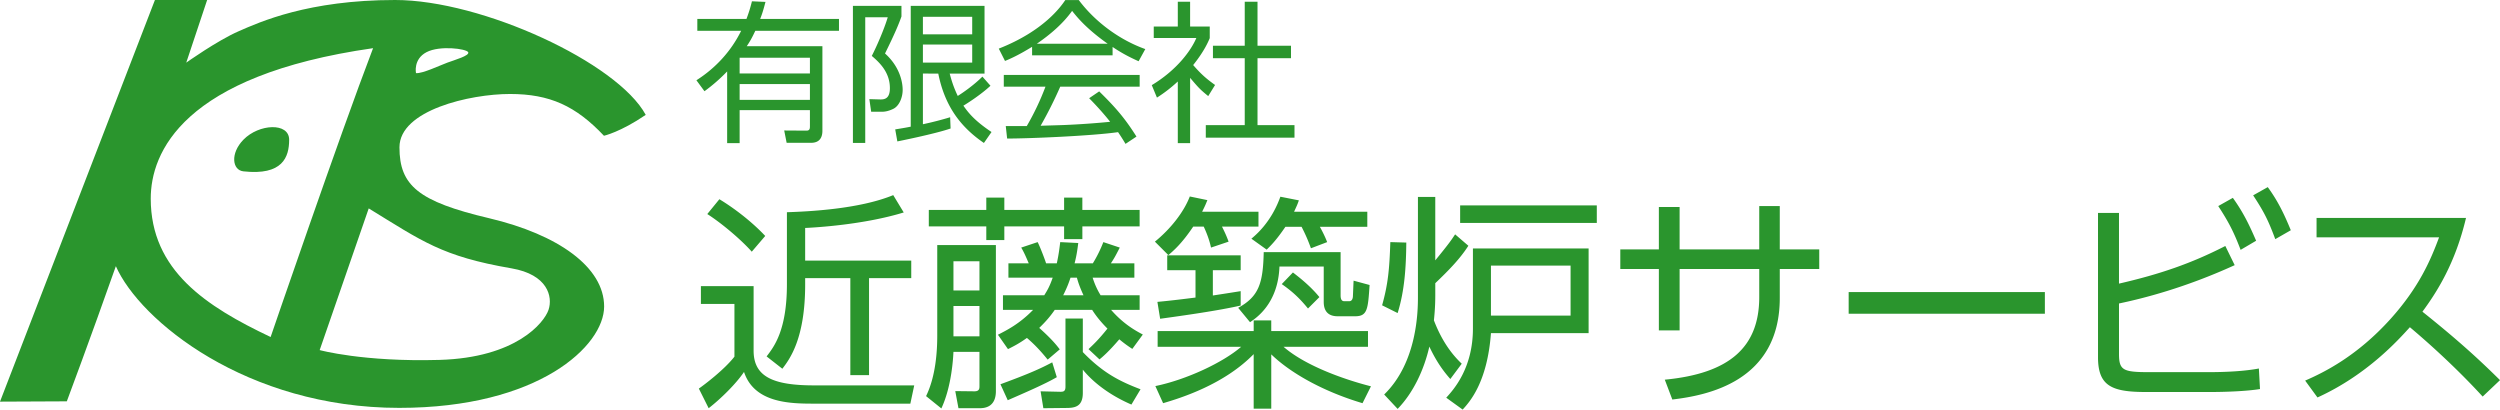
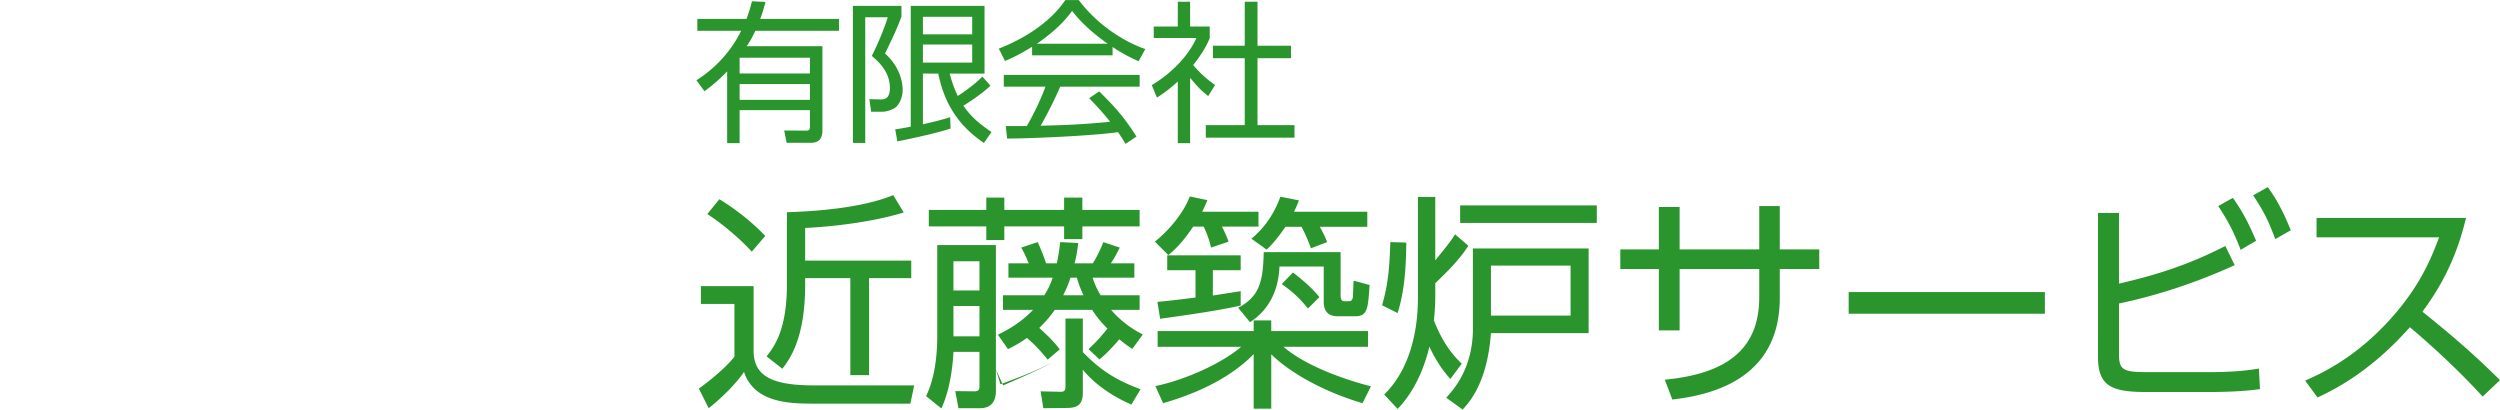
<svg xmlns="http://www.w3.org/2000/svg" data-name="レイヤー 2" viewBox="0 0 263.001 43.088">
-   <path d="M0 42.253L16.298 0h5.493l-2.198 6.591s3.256-2.315 5.493-3.295S32.416 0 41.565 0s23.404 6.603 26.366 12.084c-2.656 1.813-4.394 2.198-4.394 2.198-2.963-3.137-5.69-4.395-9.888-4.395s-11.625 1.702-11.625 5.608c0 4.02 1.978 5.702 9.428 7.46 7.288 1.72 12.103 5.16 12.103 9.289S56.675 42.908 42 42.908c-16.052 0-27.289-9.174-29.811-14.907-2.752 7.797-5.16 14.219-5.16 14.219L0 42.253zm15.858-21.361c0-4.816 3.325-12.958 23.39-15.824-3.554 9.288-10.778 30.386-10.778 30.386-6.765-3.21-12.612-6.994-12.612-14.562zM33.63 36.83l5.16-14.906c5.617 3.44 7.681 5.045 15.02 6.306 3.811.655 4.356 2.982 3.898 4.358s-3.44 5.045-11.466 5.274c-8.026.23-12.612-1.032-12.612-1.032zm-8.026-18.805c-1.174-.13-1.398-1.887 0-3.325 1.646-1.694 4.815-1.835 4.815 0 0 1.834-.688 3.784-4.815 3.325zM43.762 7.69s-.305-1.456 1.099-2.197 4.22-.363 4.394 0-1.404.805-2.197 1.098-2.634 1.173-3.296 1.1z" fill="#2a952d" fill-rule="evenodd" />
-   <path d="M79.28 30.103v6.792c0 2.784 2.136 3.648 6.384 3.648h10.513l-.408 1.92H85.736c-2.472 0-6.36 0-7.465-3.336-.816 1.225-2.448 2.832-3.72 3.817l-1.032-2.065c.552-.383 2.688-1.992 3.744-3.36v-5.544h-3.528v-1.872h5.544zm-.193-3.625c-1.104-1.248-3.168-3-4.68-3.96l1.272-1.56c1.512.912 3.384 2.328 4.824 3.864l-1.416 1.656zm5.617.937h11.16v1.848h-4.44v10.2h-1.968v-10.2h-4.752v.672c0 5.664-1.608 7.824-2.4 8.857l-1.657-1.297c.792-1.032 2.137-2.76 2.137-7.584v-7.585c2.184-.072 7.584-.312 11.185-1.8l1.104 1.824c-4.225 1.296-9.313 1.584-10.37 1.632v3.433zm20.064-1.633v15.362c0 1.775-1.297 1.8-1.753 1.8h-2.184l-.336-1.8 2.016.023c.529 0 .529-.312.529-.551v-3.6h-2.737c-.024.527-.168 3.6-1.272 5.952l-1.608-1.297c1.032-2.111 1.176-4.776 1.176-6.36v-9.529h6.169zm.888-4.992v1.296h6.288V20.79h1.92v1.296h6.025v1.728h-6.024v1.344h-1.921v-1.344h-6.288v1.44h-1.897v-1.44h-6.048v-1.728h6.048V20.79h1.897zm-2.616 6.696h-2.737v3.073h2.737v-3.073zm0 4.705h-2.737v3.192h2.737V32.19zm7.176 5.64c-.336-.408-1.104-1.368-2.184-2.28-.84.6-1.416.888-1.992 1.176l-1.057-1.512c.889-.456 2.257-1.128 3.697-2.616h-3.168v-1.537h4.344c.312-.503.552-.887.888-1.848h-4.657v-1.512h2.137c-.384-.911-.576-1.296-.792-1.656l1.728-.576c.264.504.816 1.968.888 2.232h1.128c.216-.984.288-1.656.36-2.232l1.896.096c-.12.984-.216 1.464-.384 2.136h1.92a13.78 13.78 0 001.105-2.232l1.727.576c-.504.984-.576 1.104-.935 1.656h2.471v1.512h-4.391c.168.505.384 1.104.84 1.848h4.104V32.6h-3c1.344 1.536 2.615 2.208 3.336 2.592l-1.104 1.512a13.217 13.217 0 01-1.369-1.008c-.191.216-1.2 1.416-2.087 2.112l-1.153-1.08c.456-.432 1.057-.984 1.992-2.16-.792-.792-1.271-1.44-1.608-1.968h-3.936c-.432.624-.888 1.176-1.632 1.896 1.368 1.224 1.824 1.824 2.16 2.256l-1.272 1.08zm-4.968 2.592c3.072-1.128 4.224-1.656 5.448-2.304l.48 1.56c-1.272.744-3.408 1.656-5.16 2.425l-.768-1.68zm8.665.912c0 1.513-.913 1.584-1.825 1.584l-2.328.025-.288-1.777 2.064.048c.312 0 .552-.024.552-.528v-7.176h1.825v3.528c2.112 2.184 3.864 3.072 6.072 3.913l-.96 1.608c-2.832-1.225-4.417-2.809-5.112-3.673v2.448zm-1.297-12.12c-.144.431-.312.935-.768 1.847h2.136c-.407-.887-.552-1.343-.695-1.848h-.673zm19.776-6.937v1.56h-3.84c.336.672.504 1.056.696 1.584l-1.849.624c-.168-.792-.456-1.536-.768-2.208h-1.104c-1.224 1.824-2.087 2.544-2.615 3l-1.416-1.416c1.656-1.344 3.047-3.12 3.671-4.752l1.849.384c-.145.36-.193.504-.553 1.224h5.929zm-.504 12.553v-1.128h1.848v1.128h10.177v1.656h-8.88c2.375 2.064 6.623 3.504 9.192 4.153l-.888 1.776c-4.273-1.272-7.68-3.265-9.6-5.137v5.713h-1.85v-5.737c-3.095 3.168-7.56 4.584-9.527 5.16l-.817-1.8c3.265-.672 7.104-2.472 9.024-4.128h-8.783v-1.656h10.104zm-1.368-2.688c-2.304.528-6.024 1.056-8.473 1.392l-.288-1.776c.744-.072 1.536-.144 4.009-.456v-2.88h-2.976v-1.56h7.728v1.56h-2.928v2.663c1.584-.24 2.16-.336 2.928-.456v1.513zm10.512-5.617v4.537c0 .432.12.624.385.624h.527c.313 0 .385-.336.385-.576.024-.48.048-1.224.071-1.585l1.681.456c-.168 2.52-.216 3.289-1.513 3.289h-1.847c-.937 0-1.464-.48-1.464-1.512v-3.72H134.6c-.144 3.888-2.424 5.4-3.096 5.856l-1.248-1.512c2.208-1.2 2.616-2.64 2.688-5.857h8.088zm2.809-4.248v1.584h-4.992c.263.456.6 1.152.767 1.608l-1.704.648c-.264-.72-.504-1.32-.984-2.256h-1.704c-1.008 1.488-1.608 2.04-1.968 2.4l-1.609-1.152c2.017-1.656 2.785-3.696 3.05-4.416l1.944.384c-.145.432-.24.624-.505 1.2h7.705zm-6.24 10.177c-.96-1.176-1.729-1.849-2.761-2.568l1.177-1.224c.456.36 1.775 1.343 2.784 2.592l-1.2 1.2zm7.797-.336c.624-2.232.769-3.768.865-6.649l1.68.048c-.024 2.52-.168 5.04-.912 7.417l-1.633-.816zm5.593-.984c0 .84-.048 1.656-.143 2.568 1.007 2.64 2.303 3.96 2.927 4.56l-1.2 1.609c-.527-.6-1.368-1.609-2.208-3.41-.552 2.425-1.68 4.85-3.336 6.554l-1.416-1.513c3.48-3.384 3.552-8.76 3.552-10.273V20.718h1.824v6.672c1.513-1.848 1.704-2.16 2.088-2.736l1.393 1.2c-.84 1.32-2.017 2.544-3.48 3.937v1.344zm16.13 3.912h-10.273c-.384 5.208-2.256 7.248-2.976 8.04l-1.728-1.248c.767-.84 2.808-3.096 2.808-7.272v-8.425h12.17v8.905zm.863-11.593h-14.377v-1.848h14.377v1.848zm-2.76 4.488h-8.376V33.2h8.377v-5.257zm26.161-1.704v2.064h-4.153v3.049c0 8.833-7.705 10.249-11.304 10.68l-.792-2.088c6.792-.648 9.936-3.408 9.936-8.688v-2.953h-8.377v6.457h-2.183v-6.457h-4.057v-2.064h4.057v-4.464h2.183v4.464h8.377v-4.56h2.16v4.56h4.153zm23.736 4.489v2.28H194.48v-2.28h20.642zm7.798-.889c4.272-.984 7.585-2.111 11.185-3.96l.985 2.017c-5.257 2.4-9.65 3.504-12.17 4.032v5.304c0 1.728.433 1.92 3.169 1.92h6.168c1.92 0 3.84-.096 5.377-.384l.12 2.16c-1.465.24-3.744.313-5.257.313h-6.72c-3.577 0-5.065-.6-5.065-3.649V22.398h2.208v7.44zm11.977-9.024c1.08 1.512 1.68 2.736 2.449 4.512l-1.632.96c-.72-1.896-1.273-2.952-2.353-4.608l1.536-.864zm3.672-1.128c1.057 1.44 1.729 2.832 2.425 4.536l-1.633.936c-.72-1.92-1.128-2.784-2.328-4.608l1.536-.864zm20.857 3.24c-1.13 4.776-3.049 7.777-4.585 9.865 4.152 3.312 6.36 5.424 8.161 7.2l-1.824 1.729c-3.385-3.697-6.889-6.65-7.657-7.297-1.176 1.296-4.489 5.016-9.721 7.392l-1.296-1.775c1.992-.865 5.448-2.569 8.976-6.48 3.001-3.337 4.225-6.194 5.113-8.594h-12.889v-2.04h15.722zM80.53.2c-.24.913-.352 1.265-.56 1.794h8.291v1.248h-8.803c-.369.784-.577 1.136-.897 1.617h7.956v8.9c0 .768-.353 1.264-1.185 1.264h-2.577l-.256-1.296 2.353.015c.336 0 .352-.24.352-.448v-1.712h-7.395v3.473h-1.313v-7.54a17.989 17.989 0 01-2.385 2.082l-.848-1.153c2.017-1.28 3.65-3.057 4.706-5.202h-4.61V1.994h5.17c.224-.609.368-1.025.576-1.857L80.53.2zm4.674 5.875h-7.395v1.65h7.395v-1.65zm0 2.77h-7.395v1.664h7.395V8.844zm9.63-8.228v1.12c-.305.849-.673 1.745-1.73 3.89 1.665 1.489 1.857 3.202 1.857 3.826 0 .832-.384 1.713-.992 2-.432.209-.816.304-1.2.304h-1.121l-.192-1.328 1.136.032c.512.016 1.025-.128 1.025-1.185 0-1.664-1.073-2.689-1.905-3.393.48-.928 1.28-2.737 1.68-4.066h-2.368V15.04h-1.297V.617h5.106zm9.363 8.404c-.992.928-2.417 1.84-2.849 2.096.48.673 1.089 1.52 2.961 2.77l-.8 1.152c-2.657-1.809-4.162-4.114-4.802-7.3H97.09v5.331a34.579 34.579 0 002.866-.736l.047 1.184c-1.664.577-5.602 1.36-5.602 1.36l-.224-1.264c.768-.128 1.169-.192 1.633-.288V.617h7.763V7.74h-3.666c.16.576.352 1.312.849 2.353.512-.32 1.68-1.12 2.593-2.033l.848.96zm-1.92-7.251H97.09v1.84h5.186V1.77zm0 2.913H97.09v1.904h5.186V4.683zm14.767 1.137h-8.468v-.897c-1.424.88-2.305 1.265-2.849 1.489l-.656-1.297c4.77-1.873 6.563-4.466 6.995-5.106h1.424c1.665 2.225 4.21 4.161 6.995 5.154l-.704 1.28c-.704-.32-1.6-.736-2.737-1.504v.88zm-1.409 3.793c1.713 1.68 2.69 2.8 3.922 4.754l-1.153.768a21.36 21.36 0 00-.784-1.233c-2.673.385-9.203.673-11.669.673l-.144-1.313h2.21a27.432 27.432 0 001.968-4.145h-4.386V7.884h14.294v1.233h-8.355a43.814 43.814 0 01-2.065 4.113c.4-.016 2.193-.064 2.529-.08a87.52 87.52 0 004.786-.336c-.16-.208-.96-1.216-2.21-2.481l1.057-.72zm.897-5.01c-2.257-1.601-3.186-2.753-3.746-3.458-1.008 1.409-2.369 2.53-3.713 3.458h7.459zm8.668 10.452h-1.295V8.572a14.928 14.928 0 01-2.194 1.697l-.544-1.312c2.658-1.601 4.145-3.666 4.69-4.962h-4.482V2.794h2.53V.185h1.295v2.609h2.066V4.01c-.16.385-.577 1.377-1.745 2.834.848.976 1.409 1.456 2.304 2.096l-.72 1.169c-.848-.689-1.024-.88-1.905-1.921v6.867zm7.091-14.87v4.626h3.522v1.312h-3.522v7.043h3.89v1.313h-9.331v-1.313h4.097V6.123h-3.345V4.811h3.345V.185h1.344z" fill="#2a952d" />
+   <path d="M79.28 30.103v6.792c0 2.784 2.136 3.648 6.384 3.648h10.513l-.408 1.92H85.736c-2.472 0-6.36 0-7.465-3.336-.816 1.225-2.448 2.832-3.72 3.817l-1.032-2.065c.552-.383 2.688-1.992 3.744-3.36v-5.544h-3.528v-1.872h5.544zm-.193-3.625c-1.104-1.248-3.168-3-4.68-3.96l1.272-1.56c1.512.912 3.384 2.328 4.824 3.864l-1.416 1.656zm5.617.937h11.16v1.848h-4.44v10.2h-1.968v-10.2h-4.752v.672c0 5.664-1.608 7.824-2.4 8.857l-1.657-1.297c.792-1.032 2.137-2.76 2.137-7.584v-7.585c2.184-.072 7.584-.312 11.185-1.8l1.104 1.824c-4.225 1.296-9.313 1.584-10.37 1.632v3.433zm20.064-1.633v15.362c0 1.775-1.297 1.8-1.753 1.8h-2.184l-.336-1.8 2.016.023c.529 0 .529-.312.529-.551v-3.6h-2.737c-.024.527-.168 3.6-1.272 5.952l-1.608-1.297c1.032-2.111 1.176-4.776 1.176-6.36v-9.529h6.169zm.888-4.992v1.296h6.288V20.79h1.92v1.296h6.025v1.728h-6.024v1.344h-1.921v-1.344h-6.288v1.44h-1.897v-1.44h-6.048v-1.728h6.048V20.79h1.897zm-2.616 6.696h-2.737v3.073h2.737v-3.073zm0 4.705h-2.737v3.192h2.737V32.19zm7.176 5.64c-.336-.408-1.104-1.368-2.184-2.28-.84.6-1.416.888-1.992 1.176l-1.057-1.512c.889-.456 2.257-1.128 3.697-2.616h-3.168v-1.537h4.344c.312-.503.552-.887.888-1.848h-4.657v-1.512h2.137c-.384-.911-.576-1.296-.792-1.656l1.728-.576c.264.504.816 1.968.888 2.232h1.128c.216-.984.288-1.656.36-2.232l1.896.096c-.12.984-.216 1.464-.384 2.136h1.92a13.78 13.78 0 001.105-2.232l1.727.576c-.504.984-.576 1.104-.935 1.656h2.471v1.512h-4.391c.168.505.384 1.104.84 1.848h4.104V32.6h-3c1.344 1.536 2.615 2.208 3.336 2.592l-1.104 1.512a13.217 13.217 0 01-1.369-1.008c-.191.216-1.2 1.416-2.087 2.112l-1.153-1.08c.456-.432 1.057-.984 1.992-2.16-.792-.792-1.271-1.44-1.608-1.968h-3.936c-.432.624-.888 1.176-1.632 1.896 1.368 1.224 1.824 1.824 2.16 2.256l-1.272 1.08zm-4.968 2.592c3.072-1.128 4.224-1.656 5.448-2.304c-1.272.744-3.408 1.656-5.16 2.425l-.768-1.68zm8.665.912c0 1.513-.913 1.584-1.825 1.584l-2.328.025-.288-1.777 2.064.048c.312 0 .552-.024.552-.528v-7.176h1.825v3.528c2.112 2.184 3.864 3.072 6.072 3.913l-.96 1.608c-2.832-1.225-4.417-2.809-5.112-3.673v2.448zm-1.297-12.12c-.144.431-.312.935-.768 1.847h2.136c-.407-.887-.552-1.343-.695-1.848h-.673zm19.776-6.937v1.56h-3.84c.336.672.504 1.056.696 1.584l-1.849.624c-.168-.792-.456-1.536-.768-2.208h-1.104c-1.224 1.824-2.087 2.544-2.615 3l-1.416-1.416c1.656-1.344 3.047-3.12 3.671-4.752l1.849.384c-.145.36-.193.504-.553 1.224h5.929zm-.504 12.553v-1.128h1.848v1.128h10.177v1.656h-8.88c2.375 2.064 6.623 3.504 9.192 4.153l-.888 1.776c-4.273-1.272-7.68-3.265-9.6-5.137v5.713h-1.85v-5.737c-3.095 3.168-7.56 4.584-9.527 5.16l-.817-1.8c3.265-.672 7.104-2.472 9.024-4.128h-8.783v-1.656h10.104zm-1.368-2.688c-2.304.528-6.024 1.056-8.473 1.392l-.288-1.776c.744-.072 1.536-.144 4.009-.456v-2.88h-2.976v-1.56h7.728v1.56h-2.928v2.663c1.584-.24 2.16-.336 2.928-.456v1.513zm10.512-5.617v4.537c0 .432.12.624.385.624h.527c.313 0 .385-.336.385-.576.024-.48.048-1.224.071-1.585l1.681.456c-.168 2.52-.216 3.289-1.513 3.289h-1.847c-.937 0-1.464-.48-1.464-1.512v-3.72H134.6c-.144 3.888-2.424 5.4-3.096 5.856l-1.248-1.512c2.208-1.2 2.616-2.64 2.688-5.857h8.088zm2.809-4.248v1.584h-4.992c.263.456.6 1.152.767 1.608l-1.704.648c-.264-.72-.504-1.32-.984-2.256h-1.704c-1.008 1.488-1.608 2.04-1.968 2.4l-1.609-1.152c2.017-1.656 2.785-3.696 3.05-4.416l1.944.384c-.145.432-.24.624-.505 1.2h7.705zm-6.24 10.177c-.96-1.176-1.729-1.849-2.761-2.568l1.177-1.224c.456.36 1.775 1.343 2.784 2.592l-1.2 1.2zm7.797-.336c.624-2.232.769-3.768.865-6.649l1.68.048c-.024 2.52-.168 5.04-.912 7.417l-1.633-.816zm5.593-.984c0 .84-.048 1.656-.143 2.568 1.007 2.64 2.303 3.96 2.927 4.56l-1.2 1.609c-.527-.6-1.368-1.609-2.208-3.41-.552 2.425-1.68 4.85-3.336 6.554l-1.416-1.513c3.48-3.384 3.552-8.76 3.552-10.273V20.718h1.824v6.672c1.513-1.848 1.704-2.16 2.088-2.736l1.393 1.2c-.84 1.32-2.017 2.544-3.48 3.937v1.344zm16.13 3.912h-10.273c-.384 5.208-2.256 7.248-2.976 8.04l-1.728-1.248c.767-.84 2.808-3.096 2.808-7.272v-8.425h12.17v8.905zm.863-11.593h-14.377v-1.848h14.377v1.848zm-2.76 4.488h-8.376V33.2h8.377v-5.257zm26.161-1.704v2.064h-4.153v3.049c0 8.833-7.705 10.249-11.304 10.68l-.792-2.088c6.792-.648 9.936-3.408 9.936-8.688v-2.953h-8.377v6.457h-2.183v-6.457h-4.057v-2.064h4.057v-4.464h2.183v4.464h8.377v-4.56h2.16v4.56h4.153zm23.736 4.489v2.28H194.48v-2.28h20.642zm7.798-.889c4.272-.984 7.585-2.111 11.185-3.96l.985 2.017c-5.257 2.4-9.65 3.504-12.17 4.032v5.304c0 1.728.433 1.92 3.169 1.92h6.168c1.92 0 3.84-.096 5.377-.384l.12 2.16c-1.465.24-3.744.313-5.257.313h-6.72c-3.577 0-5.065-.6-5.065-3.649V22.398h2.208v7.44zm11.977-9.024c1.08 1.512 1.68 2.736 2.449 4.512l-1.632.96c-.72-1.896-1.273-2.952-2.353-4.608l1.536-.864zm3.672-1.128c1.057 1.44 1.729 2.832 2.425 4.536l-1.633.936c-.72-1.92-1.128-2.784-2.328-4.608l1.536-.864zm20.857 3.24c-1.13 4.776-3.049 7.777-4.585 9.865 4.152 3.312 6.36 5.424 8.161 7.2l-1.824 1.729c-3.385-3.697-6.889-6.65-7.657-7.297-1.176 1.296-4.489 5.016-9.721 7.392l-1.296-1.775c1.992-.865 5.448-2.569 8.976-6.48 3.001-3.337 4.225-6.194 5.113-8.594h-12.889v-2.04h15.722zM80.53.2c-.24.913-.352 1.265-.56 1.794h8.291v1.248h-8.803c-.369.784-.577 1.136-.897 1.617h7.956v8.9c0 .768-.353 1.264-1.185 1.264h-2.577l-.256-1.296 2.353.015c.336 0 .352-.24.352-.448v-1.712h-7.395v3.473h-1.313v-7.54a17.989 17.989 0 01-2.385 2.082l-.848-1.153c2.017-1.28 3.65-3.057 4.706-5.202h-4.61V1.994h5.17c.224-.609.368-1.025.576-1.857L80.53.2zm4.674 5.875h-7.395v1.65h7.395v-1.65zm0 2.77h-7.395v1.664h7.395V8.844zm9.63-8.228v1.12c-.305.849-.673 1.745-1.73 3.89 1.665 1.489 1.857 3.202 1.857 3.826 0 .832-.384 1.713-.992 2-.432.209-.816.304-1.2.304h-1.121l-.192-1.328 1.136.032c.512.016 1.025-.128 1.025-1.185 0-1.664-1.073-2.689-1.905-3.393.48-.928 1.28-2.737 1.68-4.066h-2.368V15.04h-1.297V.617h5.106zm9.363 8.404c-.992.928-2.417 1.84-2.849 2.096.48.673 1.089 1.52 2.961 2.77l-.8 1.152c-2.657-1.809-4.162-4.114-4.802-7.3H97.09v5.331a34.579 34.579 0 002.866-.736l.047 1.184c-1.664.577-5.602 1.36-5.602 1.36l-.224-1.264c.768-.128 1.169-.192 1.633-.288V.617h7.763V7.74h-3.666c.16.576.352 1.312.849 2.353.512-.32 1.68-1.12 2.593-2.033l.848.96zm-1.92-7.251H97.09v1.84h5.186V1.77zm0 2.913H97.09v1.904h5.186V4.683zm14.767 1.137h-8.468v-.897c-1.424.88-2.305 1.265-2.849 1.489l-.656-1.297c4.77-1.873 6.563-4.466 6.995-5.106h1.424c1.665 2.225 4.21 4.161 6.995 5.154l-.704 1.28c-.704-.32-1.6-.736-2.737-1.504v.88zm-1.409 3.793c1.713 1.68 2.69 2.8 3.922 4.754l-1.153.768a21.36 21.36 0 00-.784-1.233c-2.673.385-9.203.673-11.669.673l-.144-1.313h2.21a27.432 27.432 0 001.968-4.145h-4.386V7.884h14.294v1.233h-8.355a43.814 43.814 0 01-2.065 4.113c.4-.016 2.193-.064 2.529-.08a87.52 87.52 0 004.786-.336c-.16-.208-.96-1.216-2.21-2.481l1.057-.72zm.897-5.01c-2.257-1.601-3.186-2.753-3.746-3.458-1.008 1.409-2.369 2.53-3.713 3.458h7.459zm8.668 10.452h-1.295V8.572a14.928 14.928 0 01-2.194 1.697l-.544-1.312c2.658-1.601 4.145-3.666 4.69-4.962h-4.482V2.794h2.53V.185h1.295v2.609h2.066V4.01c-.16.385-.577 1.377-1.745 2.834.848.976 1.409 1.456 2.304 2.096l-.72 1.169c-.848-.689-1.024-.88-1.905-1.921v6.867zm7.091-14.87v4.626h3.522v1.312h-3.522v7.043h3.89v1.313h-9.331v-1.313h4.097V6.123h-3.345V4.811h3.345V.185h1.344z" fill="#2a952d" />
</svg>